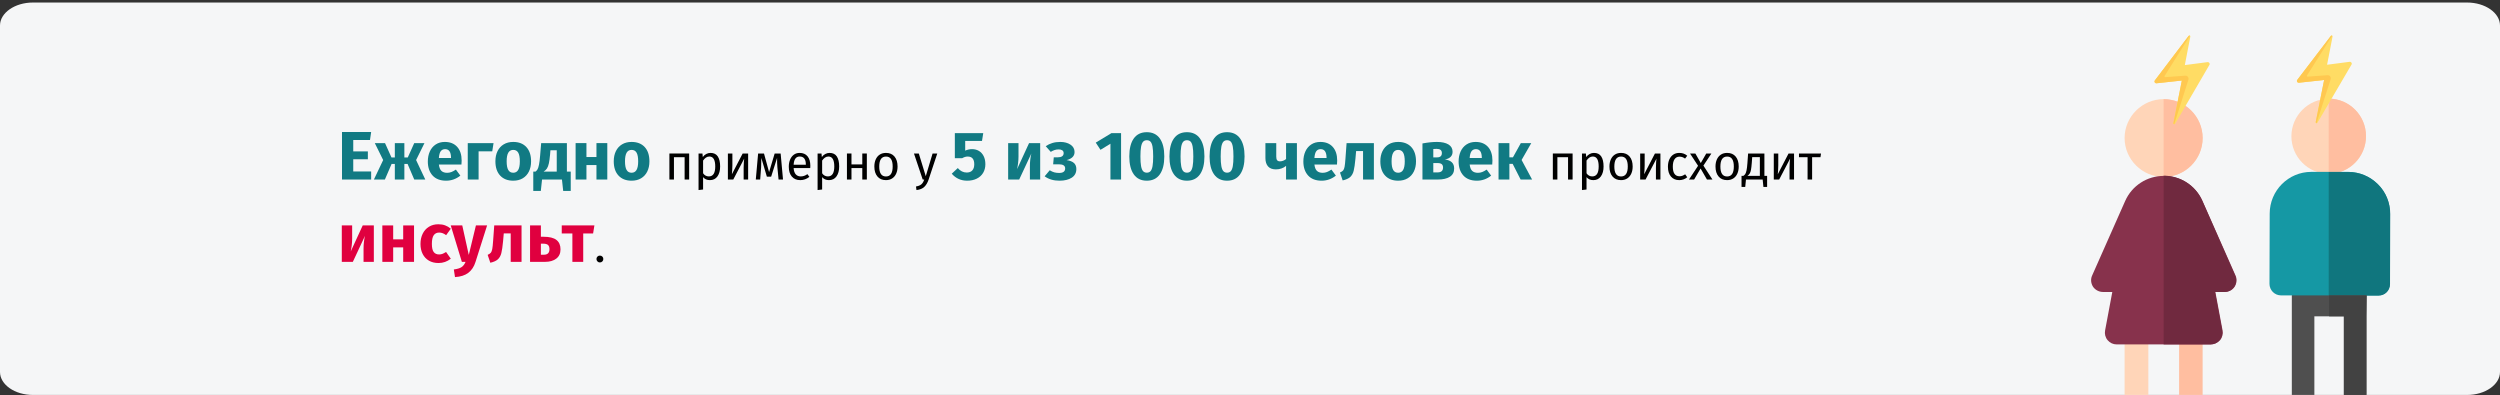
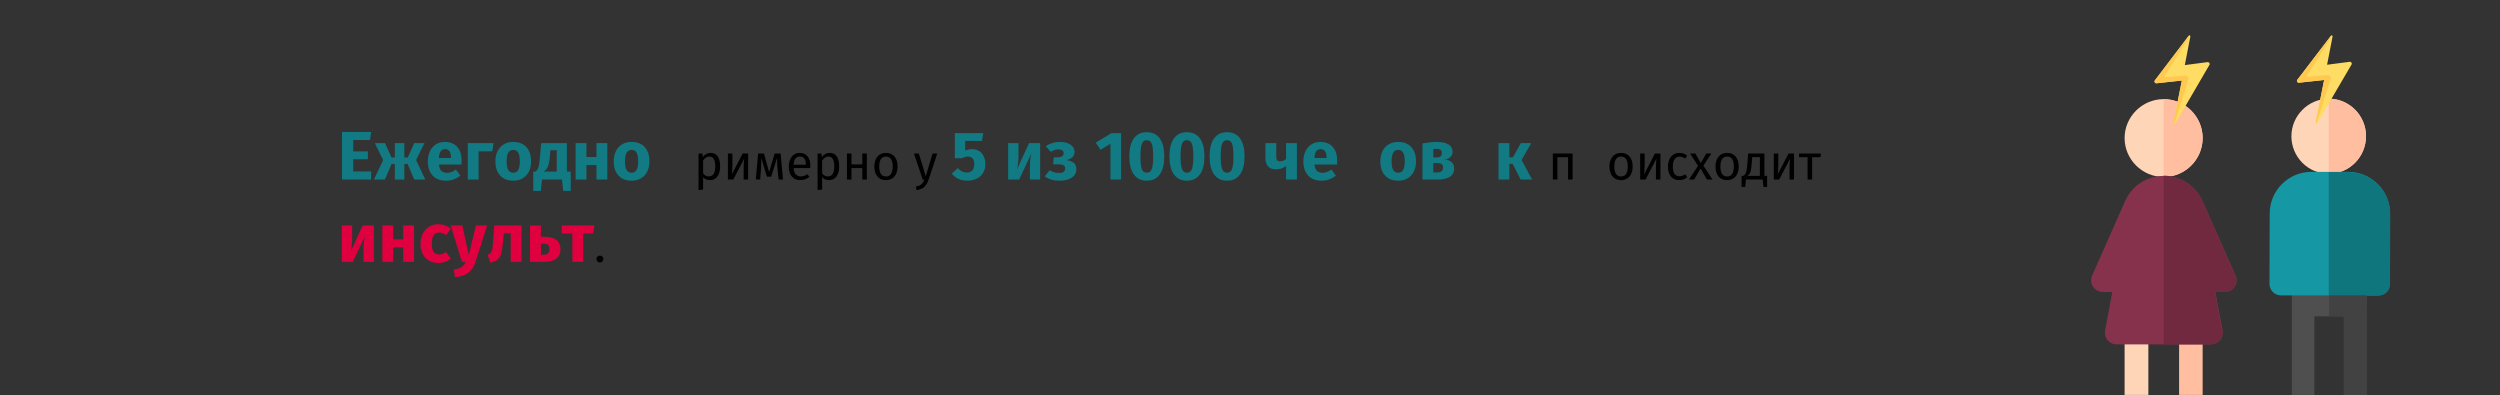
<svg xmlns="http://www.w3.org/2000/svg" width="911px" height="144px" viewBox="0 0 911 144" version="1.1">
  <rect x="0" y="0" width="911" height="144" fill="#333333" stroke="none" />
  <title>schlaganfall-haeufigkeit-ru </title>
  <g id="Page-1" stroke="none" stroke-width="1" fill="none" fill-rule="evenodd">
    <g id="vorlage" transform="translate(0, -66127)" fill-rule="nonzero">
      <g id="schlaganfall-haeufigkeit-ru-" transform="translate(0, 66127.921)">
-         <path d="M911,8.371 L911,134.629 C911,139.233 905.6,143 899,143 L12,143 C5.4,143 0,139.233 0,134.629 L0,8.371 C0,3.767 5.4,0 12,0 L899,0 C905.6,0 911,3.767 911,8.371 Z" id="Path" fill="#F5F6F7" />
        <g id="Ежегодно-примерно-у" transform="translate(124.55, 47.175)">
          <polygon id="Path" fill="#117A83" points="10.7 0 10.275 2.925 4.175 2.925 4.175 7.075 9.5 7.075 9.5 9.95 4.175 9.95 4.175 14.375 10.7 14.375 10.7 17.325 0.075 17.325 0.075 0" />
          <polygon id="Path" fill="#117A83" points="30.125 4.05 27.075 10.225 30.425 17.325 26.4 17.325 23.975 11.65 22.8 11.65 22.8 17.325 19.325 17.325 19.325 11.65 18.15 11.65 15.7 17.325 11.7 17.325 15.075 10.225 12.025 4.05 15.75 4.05 18.1 9.275 19.325 9.275 19.325 4.05 22.8 4.05 22.8 9.275 24.05 9.275 26.4 4.05" />
          <path d="M43.675,10.425 C43.675,10.975 43.65,11.45 43.6,11.85 L35.375,11.85 C35.508,12.967 35.825,13.75 36.325,14.2 C36.825,14.65 37.517,14.875 38.4,14.875 C38.933,14.875 39.45,14.779 39.95,14.588 C40.45,14.396 40.992,14.1 41.575,13.7 L43.2,15.9 C41.65,17.133 39.925,17.75 38.025,17.75 C35.875,17.75 34.225,17.117 33.075,15.85 C31.925,14.583 31.35,12.883 31.35,10.75 C31.35,9.4 31.592,8.188 32.075,7.112 C32.558,6.037 33.267,5.188 34.2,4.562 C35.133,3.938 36.25,3.625 37.55,3.625 C39.467,3.625 40.967,4.225 42.05,5.425 C43.133,6.625 43.675,8.292 43.675,10.425 Z M39.8,9.3 C39.767,7.267 39.05,6.25 37.65,6.25 C36.967,6.25 36.438,6.5 36.062,7 C35.688,7.5 35.458,8.325 35.375,9.475 L39.8,9.475 L39.8,9.3 Z" id="Shape" fill="#117A83" />
          <polygon id="Path" fill="#117A83" points="49.85 17.325 45.9 17.325 45.9 4.05 55.3 4.05 54.825 7.05 49.85 7.05" />
          <path d="M62.475,3.625 C64.508,3.625 66.1,4.246 67.25,5.487 C68.4,6.729 68.975,8.467 68.975,10.7 C68.975,12.117 68.713,13.354 68.188,14.412 C67.662,15.471 66.912,16.292 65.938,16.875 C64.963,17.458 63.808,17.75 62.475,17.75 C60.458,17.75 58.871,17.129 57.712,15.887 C56.554,14.646 55.975,12.908 55.975,10.675 C55.975,9.258 56.237,8.021 56.763,6.963 C57.288,5.904 58.038,5.083 59.013,4.5 C59.987,3.917 61.142,3.625 62.475,3.625 Z M62.475,6.525 C61.675,6.525 61.075,6.862 60.675,7.537 C60.275,8.213 60.075,9.258 60.075,10.675 C60.075,12.125 60.271,13.183 60.663,13.85 C61.054,14.517 61.658,14.85 62.475,14.85 C63.275,14.85 63.875,14.512 64.275,13.838 C64.675,13.162 64.875,12.117 64.875,10.7 C64.875,9.25 64.679,8.192 64.287,7.525 C63.896,6.858 63.292,6.525 62.475,6.525 Z" id="Shape" fill="#117A83" />
          <path d="M83.425,14.425 L83.425,21.475 L80.675,21.475 L80.225,17.325 L72.975,17.325 L72.525,21.475 L69.775,21.475 L69.775,14.425 L70.6,14.425 C70.9,14.208 71.146,13.929 71.338,13.588 C71.529,13.246 71.704,12.683 71.862,11.9 C72.021,11.117 72.158,10 72.275,8.55 L72.65,4.05 L82.025,4.05 L82.025,14.425 L83.425,14.425 Z M78.325,6.65 L76.025,6.65 L75.9,8.2 C75.783,9.533 75.638,10.604 75.463,11.412 C75.287,12.221 75.05,12.854 74.75,13.312 C74.45,13.771 74.05,14.142 73.55,14.425 L78.325,14.425 L78.325,6.65 Z" id="Shape" fill="#117A83" />
          <polygon id="Path" fill="#117A83" points="92.8 17.325 92.8 12.05 89.15 12.05 89.15 17.325 85.2 17.325 85.2 4.05 89.15 4.05 89.15 9.125 92.8 9.125 92.8 4.05 96.75 4.05 96.75 17.325" />
          <path d="M105.6,3.625 C107.633,3.625 109.225,4.246 110.375,5.487 C111.525,6.729 112.1,8.467 112.1,10.7 C112.1,12.117 111.838,13.354 111.312,14.412 C110.787,15.471 110.037,16.292 109.062,16.875 C108.088,17.458 106.933,17.75 105.6,17.75 C103.583,17.75 101.996,17.129 100.838,15.887 C99.679,14.646 99.1,12.908 99.1,10.675 C99.1,9.258 99.362,8.021 99.888,6.963 C100.412,5.904 101.162,5.083 102.138,4.5 C103.112,3.917 104.267,3.625 105.6,3.625 Z M105.6,6.525 C104.8,6.525 104.2,6.862 103.8,7.537 C103.4,8.213 103.2,9.258 103.2,10.675 C103.2,12.125 103.396,13.183 103.787,13.85 C104.179,14.517 104.783,14.85 105.6,14.85 C106.4,14.85 107,14.512 107.4,13.838 C107.8,13.162 108,12.117 108,10.7 C108,9.25 107.804,8.192 107.412,7.525 C107.021,6.858 106.417,6.525 105.6,6.525 Z" id="Shape" fill="#117A83" />
-           <polygon id="Path" fill="#000000" points="124.924 17.325 124.924 9.189 121.036 9.189 121.036 17.325 119.38 17.325 119.38 7.839 126.58 7.839 126.58 17.325" />
          <path d="M134.356,7.623 C135.568,7.623 136.456,8.055 137.02,8.919 C137.584,9.783 137.866,11.001 137.866,12.573 C137.866,14.061 137.542,15.261 136.894,16.173 C136.246,17.085 135.328,17.541 134.14,17.541 C133.084,17.541 132.256,17.181 131.656,16.461 L131.656,20.961 L130,21.159 L130,7.839 L131.422,7.839 L131.548,9.117 C131.896,8.637 132.316,8.268 132.808,8.01 C133.3,7.752 133.816,7.623 134.356,7.623 Z M133.744,16.191 C135.304,16.191 136.084,14.985 136.084,12.573 C136.084,10.149 135.37,8.937 133.942,8.937 C133.474,8.937 133.048,9.075 132.664,9.351 C132.28,9.627 131.944,9.981 131.656,10.413 L131.656,15.039 C131.896,15.411 132.196,15.696 132.556,15.894 C132.916,16.092 133.312,16.191 133.744,16.191 Z" id="Shape" fill="#000000" />
          <path d="M148.072,17.325 L146.434,17.325 L146.434,13.041 C146.434,12.321 146.458,11.637 146.506,10.989 C146.554,10.341 146.596,9.915 146.632,9.711 L142.654,17.325 L140.692,17.325 L140.692,7.839 L142.33,7.839 L142.33,12.123 C142.33,12.759 142.306,13.416 142.258,14.094 C142.21,14.772 142.174,15.207 142.15,15.399 L146.074,7.839 L148.072,7.839 L148.072,17.325 Z" id="Path" fill="#000000" />
          <path d="M160.78,17.325 L159.16,17.325 L158.728,12.843 C158.68,12.375 158.65,11.856 158.638,11.286 C158.626,10.716 158.62,10.101 158.62,9.441 L156.46,16.281 L154.894,16.281 L152.878,9.459 C152.878,11.043 152.854,12.165 152.806,12.825 L152.464,17.325 L150.862,17.325 L151.708,7.839 L153.85,7.839 L155.704,14.625 L157.738,7.839 L159.916,7.839 L160.78,17.325 Z" id="Path" fill="#000000" />
          <path d="M170.734,12.303 C170.734,12.579 170.722,12.861 170.698,13.149 L164.65,13.149 C164.722,14.193 164.986,14.961 165.442,15.453 C165.898,15.945 166.486,16.191 167.206,16.191 C167.662,16.191 168.082,16.125 168.466,15.993 C168.85,15.861 169.252,15.651 169.672,15.363 L170.392,16.353 C169.384,17.145 168.28,17.541 167.08,17.541 C165.76,17.541 164.731,17.109 163.993,16.245 C163.255,15.381 162.886,14.193 162.886,12.681 C162.886,11.697 163.045,10.824 163.363,10.062 C163.681,9.3 164.137,8.703 164.731,8.271 C165.325,7.839 166.024,7.623 166.828,7.623 C168.088,7.623 169.054,8.037 169.726,8.865 C170.398,9.693 170.734,10.839 170.734,12.303 Z M169.096,11.817 C169.096,10.881 168.91,10.167 168.538,9.675 C168.166,9.183 167.608,8.937 166.864,8.937 C165.508,8.937 164.77,9.933 164.65,11.925 L169.096,11.925 L169.096,11.817 Z" id="Shape" fill="#000000" />
          <path d="M177.736,7.623 C178.948,7.623 179.836,8.055 180.4,8.919 C180.964,9.783 181.246,11.001 181.246,12.573 C181.246,14.061 180.922,15.261 180.274,16.173 C179.626,17.085 178.708,17.541 177.52,17.541 C176.464,17.541 175.636,17.181 175.036,16.461 L175.036,20.961 L173.38,21.159 L173.38,7.839 L174.802,7.839 L174.928,9.117 C175.276,8.637 175.696,8.268 176.188,8.01 C176.68,7.752 177.196,7.623 177.736,7.623 Z M177.124,16.191 C178.684,16.191 179.464,14.985 179.464,12.573 C179.464,10.149 178.75,8.937 177.322,8.937 C176.854,8.937 176.428,9.075 176.044,9.351 C175.66,9.627 175.324,9.981 175.036,10.413 L175.036,15.039 C175.276,15.411 175.576,15.696 175.936,15.894 C176.296,16.092 176.692,16.191 177.124,16.191 Z" id="Shape" fill="#000000" />
          <polygon id="Path" fill="#000000" points="189.67 17.325 189.67 13.149 185.728 13.149 185.728 17.325 184.072 17.325 184.072 7.839 185.728 7.839 185.728 11.817 189.67 11.817 189.67 7.839 191.326 7.839 191.326 17.325" />
          <path d="M198.31,7.623 C199.642,7.623 200.677,8.067 201.415,8.955 C202.153,9.843 202.522,11.049 202.522,12.573 C202.522,13.557 202.354,14.424 202.018,15.174 C201.682,15.924 201.196,16.506 200.56,16.92 C199.924,17.334 199.168,17.541 198.292,17.541 C196.96,17.541 195.922,17.097 195.178,16.209 C194.434,15.321 194.062,14.115 194.062,12.591 C194.062,11.607 194.23,10.74 194.566,9.99 C194.902,9.24 195.388,8.658 196.024,8.244 C196.66,7.83 197.422,7.623 198.31,7.623 Z M198.31,8.955 C196.666,8.955 195.844,10.167 195.844,12.591 C195.844,15.003 196.66,16.209 198.292,16.209 C199.924,16.209 200.74,14.997 200.74,12.573 C200.74,10.161 199.93,8.955 198.31,8.955 Z" id="Shape" fill="#000000" />
          <path d="M213.826,17.379 C213.454,18.483 212.935,19.356 212.269,19.998 C211.603,20.64 210.652,21.027 209.416,21.159 L209.236,19.863 C209.86,19.755 210.358,19.599 210.73,19.395 C211.102,19.191 211.399,18.93 211.621,18.612 C211.843,18.294 212.05,17.865 212.242,17.325 L211.684,17.325 L208.498,7.839 L210.262,7.839 L212.8,16.119 L215.284,7.839 L216.994,7.839 L213.826,17.379 Z" id="Path" fill="#000000" />
          <path d="M233.294,3.25 L227.169,3.25 L227.169,6.8 C227.952,6.433 228.786,6.25 229.669,6.25 C230.602,6.25 231.436,6.467 232.169,6.9 C232.902,7.333 233.477,7.967 233.894,8.8 C234.311,9.633 234.519,10.617 234.519,11.75 C234.519,12.933 234.248,13.979 233.707,14.887 C233.165,15.796 232.39,16.5 231.381,17 C230.373,17.5 229.211,17.75 227.894,17.75 C225.611,17.75 223.736,16.9 222.269,15.2 L224.469,13.15 C225.386,14.233 226.477,14.775 227.744,14.775 C228.611,14.775 229.281,14.517 229.756,14 C230.232,13.483 230.469,12.742 230.469,11.775 C230.469,9.892 229.677,8.95 228.094,8.95 C227.761,8.95 227.436,8.996 227.119,9.088 C226.802,9.179 226.452,9.333 226.069,9.55 L223.394,9.55 L223.394,0.425 L233.744,0.425 L233.294,3.25 Z" id="Path" fill="#117A83" />
          <path d="M254.494,17.325 L250.744,17.325 L250.744,12.6 C250.744,11.667 250.794,10.783 250.894,9.95 C250.994,9.117 251.119,8.417 251.269,7.85 L246.844,17.325 L242.819,17.325 L242.819,4.05 L246.594,4.05 L246.594,8.85 C246.594,9.733 246.54,10.6 246.431,11.45 C246.323,12.3 246.202,13 246.069,13.55 L250.444,4.05 L254.494,4.05 L254.494,17.325 Z" id="Path" fill="#117A83" />
          <path d="M261.819,3.625 C263.302,3.625 264.54,3.954 265.531,4.612 C266.523,5.271 267.019,6.167 267.019,7.3 C267.019,8.767 266.052,9.75 264.119,10.25 C265.302,10.417 266.19,10.762 266.781,11.287 C267.373,11.812 267.669,12.55 267.669,13.5 C267.669,14.883 267.106,15.938 265.981,16.663 C264.856,17.387 263.369,17.75 261.519,17.75 C259.369,17.75 257.569,17.217 256.119,16.15 L257.969,13.95 C258.569,14.317 259.127,14.571 259.644,14.713 C260.161,14.854 260.744,14.925 261.394,14.925 C262.861,14.925 263.594,14.375 263.594,13.275 C263.594,12.275 262.827,11.775 261.294,11.775 L259.219,11.775 L259.444,9.225 L260.994,9.225 C261.644,9.225 262.148,9.096 262.507,8.838 C262.865,8.579 263.044,8.2 263.044,7.7 C263.044,7.25 262.882,6.912 262.557,6.688 C262.231,6.463 261.802,6.35 261.269,6.35 C260.702,6.35 260.194,6.425 259.744,6.575 C259.294,6.725 258.827,6.95 258.344,7.25 L256.519,5.175 C257.269,4.658 258.073,4.271 258.932,4.013 C259.79,3.754 260.752,3.625 261.819,3.625 Z" id="Path" fill="#117A83" />
          <polygon id="Path" fill="#117A83" points="283.969 0.425 283.969 17.325 280.094 17.325 280.094 4.275 276.469 6.5 274.744 3.875 280.444 0.425" />
          <path d="M293.344,0.075 C295.411,0.075 296.99,0.833 298.082,2.35 C299.173,3.867 299.719,6.05 299.719,8.9 C299.719,11.733 299.173,13.917 298.082,15.45 C296.99,16.983 295.411,17.75 293.344,17.75 C291.277,17.75 289.698,16.983 288.606,15.45 C287.515,13.917 286.969,11.733 286.969,8.9 C286.969,6.05 287.515,3.867 288.606,2.35 C289.698,0.833 291.277,0.075 293.344,0.075 Z M293.344,3 C292.777,3 292.327,3.183 291.994,3.55 C291.661,3.917 291.415,4.525 291.257,5.375 C291.098,6.225 291.019,7.4 291.019,8.9 C291.019,10.4 291.098,11.579 291.257,12.438 C291.415,13.296 291.661,13.908 291.994,14.275 C292.327,14.642 292.777,14.825 293.344,14.825 C293.911,14.825 294.361,14.646 294.694,14.287 C295.027,13.929 295.273,13.321 295.432,12.463 C295.59,11.604 295.669,10.417 295.669,8.9 C295.669,7.383 295.59,6.196 295.432,5.338 C295.273,4.479 295.027,3.875 294.694,3.525 C294.361,3.175 293.911,3 293.344,3 Z" id="Shape" fill="#117A83" />
          <path d="M307.969,0.075 C310.036,0.075 311.615,0.833 312.707,2.35 C313.798,3.867 314.344,6.05 314.344,8.9 C314.344,11.733 313.798,13.917 312.707,15.45 C311.615,16.983 310.036,17.75 307.969,17.75 C305.902,17.75 304.323,16.983 303.231,15.45 C302.14,13.917 301.594,11.733 301.594,8.9 C301.594,6.05 302.14,3.867 303.231,2.35 C304.323,0.833 305.902,0.075 307.969,0.075 Z M307.969,3 C307.402,3 306.952,3.183 306.619,3.55 C306.286,3.917 306.04,4.525 305.882,5.375 C305.723,6.225 305.644,7.4 305.644,8.9 C305.644,10.4 305.723,11.579 305.882,12.438 C306.04,13.296 306.286,13.908 306.619,14.275 C306.952,14.642 307.402,14.825 307.969,14.825 C308.536,14.825 308.986,14.646 309.319,14.287 C309.652,13.929 309.898,13.321 310.057,12.463 C310.215,11.604 310.294,10.417 310.294,8.9 C310.294,7.383 310.215,6.196 310.057,5.338 C309.898,4.479 309.652,3.875 309.319,3.525 C308.986,3.175 308.536,3 307.969,3 Z" id="Shape" fill="#117A83" />
          <path d="M322.594,0.075 C324.661,0.075 326.24,0.833 327.332,2.35 C328.423,3.867 328.969,6.05 328.969,8.9 C328.969,11.733 328.423,13.917 327.332,15.45 C326.24,16.983 324.661,17.75 322.594,17.75 C320.527,17.75 318.948,16.983 317.856,15.45 C316.765,13.917 316.219,11.733 316.219,8.9 C316.219,6.05 316.765,3.867 317.856,2.35 C318.948,0.833 320.527,0.075 322.594,0.075 Z M322.594,3 C322.027,3 321.577,3.183 321.244,3.55 C320.911,3.917 320.665,4.525 320.507,5.375 C320.348,6.225 320.269,7.4 320.269,8.9 C320.269,10.4 320.348,11.579 320.507,12.438 C320.665,13.296 320.911,13.908 321.244,14.275 C321.577,14.642 322.027,14.825 322.594,14.825 C323.161,14.825 323.611,14.646 323.944,14.287 C324.277,13.929 324.523,13.321 324.682,12.463 C324.84,11.604 324.919,10.417 324.919,8.9 C324.919,7.383 324.84,6.196 324.682,5.338 C324.523,4.479 324.277,3.875 323.944,3.525 C323.611,3.175 323.161,3 322.594,3 Z" id="Shape" fill="#117A83" />
          <path d="M348.044,4.05 L348.044,17.325 L344.094,17.325 L344.094,12.35 C343.627,12.75 343.073,13.062 342.432,13.287 C341.79,13.512 341.111,13.625 340.394,13.625 C339.111,13.625 338.152,13.262 337.519,12.537 C336.886,11.812 336.569,10.8 336.569,9.5 L336.569,4.05 L340.519,4.05 L340.519,9 C340.519,9.617 340.632,10.054 340.856,10.312 C341.082,10.571 341.419,10.7 341.869,10.7 C342.269,10.7 342.669,10.621 343.069,10.463 C343.469,10.304 343.811,10.1 344.094,9.85 L344.094,4.05 L348.044,4.05 Z" id="Path" fill="#117A83" />
          <path d="M362.719,10.425 C362.719,10.975 362.694,11.45 362.644,11.85 L354.419,11.85 C354.552,12.967 354.869,13.75 355.369,14.2 C355.869,14.65 356.561,14.875 357.444,14.875 C357.977,14.875 358.494,14.779 358.994,14.588 C359.494,14.396 360.036,14.1 360.619,13.7 L362.244,15.9 C360.694,17.133 358.969,17.75 357.069,17.75 C354.919,17.75 353.269,17.117 352.119,15.85 C350.969,14.583 350.394,12.883 350.394,10.75 C350.394,9.4 350.636,8.188 351.119,7.112 C351.602,6.037 352.311,5.188 353.244,4.562 C354.177,3.938 355.294,3.625 356.594,3.625 C358.511,3.625 360.011,4.225 361.094,5.425 C362.177,6.625 362.719,8.292 362.719,10.425 Z M358.844,9.3 C358.811,7.267 358.094,6.25 356.694,6.25 C356.011,6.25 355.481,6.5 355.106,7 C354.731,7.5 354.502,8.325 354.419,9.475 L358.844,9.475 L358.844,9.3 Z" id="Shape" fill="#117A83" />
-           <path d="M376.094,4.05 L376.094,17.325 L372.144,17.325 L372.144,6.95 L369.619,6.95 L369.369,9.775 C369.186,11.725 368.973,13.179 368.731,14.137 C368.49,15.096 368.069,15.85 367.469,16.4 C366.869,16.95 365.952,17.367 364.719,17.65 L363.744,14.775 C364.294,14.525 364.682,14.262 364.906,13.988 C365.132,13.713 365.302,13.271 365.419,12.662 C365.536,12.054 365.644,11.025 365.744,9.575 L366.144,4.05 L376.094,4.05 Z" id="Path" fill="#117A83" />
          <path d="M384.944,3.625 C386.977,3.625 388.569,4.246 389.719,5.487 C390.869,6.729 391.444,8.467 391.444,10.7 C391.444,12.117 391.182,13.354 390.656,14.412 C390.132,15.471 389.382,16.292 388.406,16.875 C387.432,17.458 386.277,17.75 384.944,17.75 C382.927,17.75 381.34,17.129 380.182,15.887 C379.023,14.646 378.444,12.908 378.444,10.675 C378.444,9.258 378.707,8.021 379.231,6.963 C379.757,5.904 380.507,5.083 381.481,4.5 C382.457,3.917 383.611,3.625 384.944,3.625 Z M384.944,6.525 C384.144,6.525 383.544,6.862 383.144,7.537 C382.744,8.213 382.544,9.258 382.544,10.675 C382.544,12.125 382.74,13.183 383.132,13.85 C383.523,14.517 384.127,14.85 384.944,14.85 C385.744,14.85 386.344,14.512 386.744,13.838 C387.144,13.162 387.344,12.117 387.344,10.7 C387.344,9.25 387.148,8.192 386.757,7.525 C386.365,6.858 385.761,6.525 384.944,6.525 Z" id="Shape" fill="#117A83" />
          <path d="M401.969,10.025 C404.219,10.292 405.344,11.383 405.344,13.3 C405.344,14.65 404.815,15.658 403.757,16.325 C402.698,16.992 401.252,17.325 399.419,17.325 L393.794,17.325 L393.794,4.175 C395.777,3.808 397.527,3.625 399.044,3.625 C400.844,3.625 402.248,3.929 403.257,4.537 C404.265,5.146 404.769,6.042 404.769,7.225 C404.769,7.975 404.531,8.588 404.057,9.062 C403.582,9.537 402.886,9.858 401.969,10.025 Z M398.969,6.15 C398.452,6.15 398.044,6.167 397.744,6.2 L397.744,9.25 L399.144,9.25 C399.694,9.25 400.119,9.121 400.419,8.863 C400.719,8.604 400.869,8.208 400.869,7.675 C400.869,6.658 400.236,6.15 398.969,6.15 Z M399.294,14.725 C400.627,14.725 401.294,14.133 401.294,12.95 C401.294,12.4 401.136,11.992 400.819,11.725 C400.502,11.458 400.002,11.325 399.319,11.325 L397.744,11.325 L397.744,14.725 L399.294,14.725 Z" id="Shape" fill="#117A83" />
-           <path d="M419.294,10.425 C419.294,10.975 419.269,11.45 419.219,11.85 L410.994,11.85 C411.127,12.967 411.444,13.75 411.944,14.2 C412.444,14.65 413.136,14.875 414.019,14.875 C414.552,14.875 415.069,14.779 415.569,14.588 C416.069,14.396 416.611,14.1 417.194,13.7 L418.819,15.9 C417.269,17.133 415.544,17.75 413.644,17.75 C411.494,17.75 409.844,17.117 408.694,15.85 C407.544,14.583 406.969,12.883 406.969,10.75 C406.969,9.4 407.211,8.188 407.694,7.112 C408.177,6.037 408.886,5.188 409.819,4.562 C410.752,3.938 411.869,3.625 413.169,3.625 C415.086,3.625 416.586,4.225 417.669,5.425 C418.752,6.625 419.294,8.292 419.294,10.425 Z M415.419,9.3 C415.386,7.267 414.669,6.25 413.269,6.25 C412.586,6.25 412.057,6.5 411.682,7 C411.307,7.5 411.077,8.325 410.994,9.475 L415.419,9.475 L415.419,9.3 Z" id="Shape" fill="#117A83" />
          <polygon id="Path" fill="#117A83" points="433.444 4.05 429.919 10.2 433.744 17.325 429.569 17.325 426.669 11.625 425.469 11.625 425.469 17.325 421.519 17.325 421.519 4.05 425.469 4.05 425.469 9.225 426.769 9.225 429.644 4.05" />
          <polygon id="Path" fill="#000000" points="446.848 17.325 446.848 9.189 442.96 9.189 442.96 17.325 441.304 17.325 441.304 7.839 448.504 7.839 448.504 17.325" />
-           <path d="M456.28,7.623 C457.492,7.623 458.38,8.055 458.944,8.919 C459.508,9.783 459.79,11.001 459.79,12.573 C459.79,14.061 459.466,15.261 458.818,16.173 C458.17,17.085 457.252,17.541 456.064,17.541 C455.008,17.541 454.18,17.181 453.58,16.461 L453.58,20.961 L451.924,21.159 L451.924,7.839 L453.346,7.839 L453.472,9.117 C453.82,8.637 454.24,8.268 454.732,8.01 C455.224,7.752 455.74,7.623 456.28,7.623 Z M455.668,16.191 C457.228,16.191 458.008,14.985 458.008,12.573 C458.008,10.149 457.294,8.937 455.866,8.937 C455.398,8.937 454.972,9.075 454.588,9.351 C454.204,9.627 453.868,9.981 453.58,10.413 L453.58,15.039 C453.82,15.411 454.12,15.696 454.48,15.894 C454.84,16.092 455.236,16.191 455.668,16.191 Z" id="Shape" fill="#000000" />
          <path d="M466.18,7.623 C467.512,7.623 468.547,8.067 469.285,8.955 C470.023,9.843 470.392,11.049 470.392,12.573 C470.392,13.557 470.224,14.424 469.888,15.174 C469.552,15.924 469.066,16.506 468.43,16.92 C467.794,17.334 467.038,17.541 466.162,17.541 C464.83,17.541 463.792,17.097 463.048,16.209 C462.304,15.321 461.932,14.115 461.932,12.591 C461.932,11.607 462.1,10.74 462.436,9.99 C462.772,9.24 463.258,8.658 463.894,8.244 C464.53,7.83 465.292,7.623 466.18,7.623 Z M466.18,8.955 C464.536,8.955 463.714,10.167 463.714,12.591 C463.714,15.003 464.53,16.209 466.162,16.209 C467.794,16.209 468.61,14.997 468.61,12.573 C468.61,10.161 467.8,8.955 466.18,8.955 Z" id="Shape" fill="#000000" />
          <path d="M480.508,17.325 L478.87,17.325 L478.87,13.041 C478.87,12.321 478.894,11.637 478.942,10.989 C478.99,10.341 479.032,9.915 479.068,9.711 L475.09,17.325 L473.128,17.325 L473.128,7.839 L474.766,7.839 L474.766,12.123 C474.766,12.759 474.742,13.416 474.694,14.094 C474.646,14.772 474.61,15.207 474.586,15.399 L478.51,7.839 L480.508,7.839 L480.508,17.325 Z" id="Path" fill="#000000" />
          <path d="M487.384,7.623 C487.948,7.623 488.464,7.704 488.932,7.866 C489.4,8.028 489.85,8.289 490.282,8.649 L489.49,9.693 C489.154,9.453 488.827,9.276 488.509,9.162 C488.191,9.048 487.84,8.991 487.456,8.991 C486.688,8.991 486.091,9.297 485.665,9.909 C485.239,10.521 485.026,11.427 485.026,12.627 C485.026,13.827 485.236,14.712 485.656,15.282 C486.076,15.852 486.676,16.137 487.456,16.137 C487.828,16.137 488.17,16.08 488.482,15.966 C488.794,15.852 489.142,15.669 489.526,15.417 L490.282,16.497 C489.418,17.193 488.452,17.541 487.384,17.541 C486.1,17.541 485.089,17.109 484.351,16.245 C483.613,15.381 483.244,14.187 483.244,12.663 C483.244,11.655 483.412,10.773 483.748,10.017 C484.084,9.261 484.561,8.673 485.179,8.253 C485.797,7.833 486.532,7.623 487.384,7.623 Z" id="Path" fill="#000000" />
          <polygon id="Path" fill="#000000" points="496.168 12.249 499.462 17.325 497.464 17.325 495.142 13.311 492.784 17.325 490.912 17.325 494.224 12.321 491.29 7.839 493.234 7.839 495.214 11.313 497.212 7.839 499.084 7.839" />
          <path d="M504.826,7.623 C506.158,7.623 507.193,8.067 507.931,8.955 C508.669,9.843 509.038,11.049 509.038,12.573 C509.038,13.557 508.87,14.424 508.534,15.174 C508.198,15.924 507.712,16.506 507.076,16.92 C506.44,17.334 505.684,17.541 504.808,17.541 C503.476,17.541 502.438,17.097 501.694,16.209 C500.95,15.321 500.578,14.115 500.578,12.591 C500.578,11.607 500.746,10.74 501.082,9.99 C501.418,9.24 501.904,8.658 502.54,8.244 C503.176,7.83 503.938,7.623 504.826,7.623 Z M504.826,8.955 C503.182,8.955 502.36,10.167 502.36,12.591 C502.36,15.003 503.176,16.209 504.808,16.209 C506.44,16.209 507.256,14.997 507.256,12.573 C507.256,10.161 506.446,8.955 504.826,8.955 Z" id="Shape" fill="#000000" />
          <path d="M519.388,15.993 L519.388,20.025 L518.038,20.025 L517.768,17.325 L511.684,17.325 L511.414,20.025 L510.064,20.025 L510.064,15.993 L510.73,15.993 C511.018,15.801 511.246,15.582 511.414,15.336 C511.582,15.09 511.735,14.661 511.873,14.049 C512.011,13.437 512.122,12.543 512.206,11.367 L512.458,7.839 L518.398,7.839 L518.398,15.993 L519.388,15.993 Z M516.742,9.153 L513.952,9.153 L513.808,11.151 C513.724,12.267 513.628,13.125 513.52,13.725 C513.412,14.325 513.259,14.787 513.061,15.111 C512.863,15.435 512.578,15.729 512.206,15.993 L516.742,15.993 L516.742,9.153 Z" id="Shape" fill="#000000" />
          <path d="M529.198,17.325 L527.56,17.325 L527.56,13.041 C527.56,12.321 527.584,11.637 527.632,10.989 C527.68,10.341 527.722,9.915 527.758,9.711 L523.78,17.325 L521.818,17.325 L521.818,7.839 L523.456,7.839 L523.456,12.123 C523.456,12.759 523.432,13.416 523.384,14.094 C523.336,14.772 523.3,15.207 523.276,15.399 L527.2,7.839 L529.198,7.839 L529.198,17.325 Z" id="Path" fill="#000000" />
          <polygon id="Path" fill="#000000" points="539.026 7.839 538.828 9.189 535.786 9.189 535.786 17.325 534.13 17.325 534.13 9.189 530.998 9.189 530.998 7.839" />
          <path d="M11.675,47.325 L7.925,47.325 L7.925,42.6 C7.925,41.667 7.975,40.783 8.075,39.95 C8.175,39.117 8.3,38.417 8.45,37.85 L4.025,47.325 L0,47.325 L0,34.05 L3.775,34.05 L3.775,38.85 C3.775,39.733 3.721,40.6 3.612,41.45 C3.504,42.3 3.383,43 3.25,43.55 L7.625,34.05 L11.675,34.05 L11.675,47.325 Z" id="Path" fill="#E0003F" />
          <polygon id="Path" fill="#E0003F" points="22.375 47.325 22.375 42.05 18.725 42.05 18.725 47.325 14.775 47.325 14.775 34.05 18.725 34.05 18.725 39.125 22.375 39.125 22.375 34.05 26.325 34.05 26.325 47.325" />
          <path d="M35.175,33.625 C36.092,33.625 36.917,33.758 37.65,34.025 C38.383,34.292 39.075,34.7 39.725,35.25 L38.025,37.6 C37.192,36.967 36.35,36.65 35.5,36.65 C34.617,36.65 33.95,36.975 33.5,37.625 C33.05,38.275 32.825,39.325 32.825,40.775 C32.825,42.175 33.05,43.167 33.5,43.75 C33.95,44.333 34.6,44.625 35.45,44.625 C35.9,44.625 36.308,44.554 36.675,44.413 C37.042,44.271 37.483,44.042 38,43.725 L39.725,46.175 C38.408,47.225 36.917,47.75 35.25,47.75 C33.9,47.75 32.733,47.462 31.75,46.888 C30.767,46.312 30.008,45.504 29.475,44.462 C28.942,43.421 28.675,42.2 28.675,40.8 C28.675,39.4 28.942,38.158 29.475,37.075 C30.008,35.992 30.767,35.146 31.75,34.538 C32.733,33.929 33.875,33.625 35.175,33.625 Z" id="Path" fill="#E0003F" />
          <path d="M48.725,47.35 C48.192,49.067 47.321,50.388 46.112,51.312 C44.904,52.237 43.283,52.758 41.25,52.875 L40.825,50.1 C42.092,49.933 43.029,49.65 43.638,49.25 C44.246,48.85 44.733,48.208 45.1,47.325 L43.75,47.325 L39.7,34.05 L43.9,34.05 L46.275,44.8 L48.875,34.05 L52.95,34.05 L48.725,47.35 Z" id="Path" fill="#E0003F" />
          <path d="M65.5,34.05 L65.5,47.325 L61.55,47.325 L61.55,36.95 L59.025,36.95 L58.775,39.775 C58.592,41.725 58.379,43.179 58.138,44.138 C57.896,45.096 57.475,45.85 56.875,46.4 C56.275,46.95 55.358,47.367 54.125,47.65 L53.15,44.775 C53.7,44.525 54.087,44.263 54.312,43.987 C54.538,43.712 54.708,43.271 54.825,42.663 C54.942,42.054 55.05,41.025 55.15,39.575 L55.55,34.05 L65.5,34.05 Z" id="Path" fill="#E0003F" />
          <path d="M73.5,38.175 C75.65,38.175 77.221,38.562 78.213,39.337 C79.204,40.112 79.7,41.258 79.7,42.775 C79.7,44.242 79.183,45.367 78.15,46.15 C77.117,46.933 75.758,47.325 74.075,47.325 L68.6,47.325 L68.6,34.05 L72.55,34.05 L72.55,38.175 L73.5,38.175 Z M73.65,44.725 C75,44.725 75.675,44.05 75.675,42.7 C75.675,42.017 75.504,41.513 75.162,41.188 C74.821,40.862 74.242,40.7 73.425,40.7 L72.55,40.7 L72.55,44.725 L73.65,44.725 Z" id="Shape" fill="#E0003F" />
          <polygon id="Path" fill="#E0003F" points="92.05 34.05 91.575 36.975 87.975 36.975 87.975 47.325 84.025 47.325 84.025 36.975 80.15 36.975 80.15 34.05" />
          <path d="M94.042,45.039 C94.402,45.039 94.702,45.159 94.942,45.399 C95.182,45.639 95.302,45.933 95.302,46.281 C95.302,46.629 95.182,46.926 94.942,47.172 C94.702,47.418 94.402,47.541 94.042,47.541 C93.694,47.541 93.4,47.418 93.16,47.172 C92.92,46.926 92.8,46.629 92.8,46.281 C92.8,45.933 92.92,45.639 93.16,45.399 C93.4,45.159 93.694,45.039 94.042,45.039 Z" id="Path" fill="#000000" />
        </g>
        <g id="Group" transform="translate(762, 12)">
          <g id="Group-17">
            <g id="women_edited" transform="translate(0, 23.203)">
              <path d="M26.423,28.356 C18.618,28.356 12.204,21.96 12.204,14.178 C12.204,6.395 18.618,0 26.423,0 C34.227,0 40.641,6.395 40.641,14.178 C40.641,21.96 34.305,28.356 26.423,28.356 Z" id="Path" fill="#FFD5B8" />
              <path d="M40.641,14.178 C40.641,6.318 34.227,0 26.423,0 L26.423,28.356 C34.305,28.356 40.641,21.96 40.641,14.178 Z" id="Path_1_" fill="#FFBEA0" />
              <path d="M20.859,85.067 L20.859,107.797 L12.204,107.797 L12.204,85.067 C12.204,82.678 14.136,80.752 16.532,80.752 C18.927,80.829 20.859,82.755 20.859,85.067 Z" id="Path" fill="#FFD5B8" />
              <path d="M40.641,85.067 L40.641,107.797 L32.064,107.797 L32.064,85.067 C32.064,82.678 33.996,80.752 36.391,80.752 C38.709,80.829 40.641,82.755 40.641,85.067 Z" id="Path" fill="#FFBEA0" />
              <path d="M43.5,89.382 L9.345,89.382 C8.032,89.382 6.872,88.842 6.022,87.84 C5.172,86.839 4.863,85.529 5.095,84.296 L7.722,70.272 L4.322,70.272 C2.854,70.272 1.463,69.502 0.691,68.346 C-0.082,67.113 -0.237,65.572 0.381,64.262 L12.436,37.063 C14.909,31.515 20.395,27.97 26.5,27.97 C32.605,27.97 38.091,31.515 40.564,37.063 L52.619,64.262 C53.237,65.572 53.082,67.113 52.309,68.346 C51.537,69.579 50.146,70.272 48.678,70.272 L45.278,70.272 L47.905,84.296 C48.137,85.529 47.828,86.839 46.978,87.84 C46.05,88.842 44.814,89.382 43.5,89.382 L43.5,89.382 Z" id="Path_4_" fill="#87324C" />
              <path d="M43.5,89.382 C44.814,89.382 45.973,88.842 46.823,87.84 C47.673,86.839 47.982,85.529 47.75,84.296 L45.123,70.272 L48.523,70.272 C49.991,70.272 51.382,69.502 52.155,68.346 C52.928,67.113 53.082,65.572 52.464,64.262 L40.487,36.985 C38.014,31.438 32.527,27.893 26.423,27.893 L26.423,89.382 L43.5,89.382 Z" id="Path_5_" fill="#70293F" />
            </g>
            <g id="lightning-copy" transform="translate(23.1, 0)">
              <path d="M7.496,32.218 L20.014,10.72 C20.323,10.258 19.86,9.641 19.319,9.719 L11.05,10.797 L13.059,0.395 C13.137,0.01 12.673,-0.144 12.441,0.164 L0.155,16.345 C-0.232,16.807 0.155,17.501 0.773,17.424 L9.968,16.422 L6.878,31.987 C6.8,32.372 7.341,32.526 7.496,32.218 Z" id="Path_6_" fill="#FFDC64" />
              <path d="M3.941,15.189 C3.709,15.189 3.555,14.958 3.709,14.727 L12.905,0.087 C12.75,0.01 12.596,0.01 12.441,0.164 L0.155,16.345 C-0.232,16.807 0.155,17.501 0.773,17.424 L9.968,16.422 L6.878,31.987 C6.878,32.141 7.032,32.295 7.187,32.372 L12.364,16.114 C12.596,15.343 11.978,14.573 11.205,14.65 L3.941,15.189 Z" id="Path_7_" fill="#FFC850" />
            </g>
          </g>
          <g id="man_edited" transform="translate(65, 23)">
            <path d="M21.578,27.405 C14.052,27.405 7.986,21.229 7.986,13.741 C7.986,6.253 14.129,0.077 21.578,0.077 C29.103,0.077 35.169,6.253 35.169,13.741 C35.169,21.229 29.103,27.405 21.578,27.405 Z" id="Path_8_" fill="#FFD5B8" />
            <path d="M35.169,13.664 C35.169,6.099 29.026,0 21.578,0 L21.578,27.405 C29.103,27.405 35.169,21.229 35.169,13.664 Z" id="Path_9_" fill="#FFBEA0" />
            <path d="M10.904,76.58 L8.14,71.717 L4.147,71.717 C3.072,71.717 1.997,71.254 1.229,70.482 C0.461,69.71 0,68.629 0,67.548 L0.077,41.919 C0.077,33.504 6.911,26.711 15.204,26.711 L28.719,26.711 C32.789,26.711 36.551,28.332 39.469,31.188 C42.311,34.044 43.923,37.904 43.923,41.996 L43.846,67.548 C43.846,69.864 42.003,71.717 39.7,71.717 L35.323,71.717 L32.558,76.58 L10.904,76.58 Z" id="Path_10_" fill="#1598A4" />
            <path d="M28.796,26.788 L21.578,26.788 L21.578,76.658 L32.635,76.658 L35.4,71.794 L39.777,71.794 C42.08,71.794 43.923,69.941 43.923,67.625 L44,42.073 C44,37.981 42.464,34.122 39.546,31.265 C36.628,28.332 32.789,26.788 28.796,26.788 Z" id="Path_11_" fill="#10767E" />
            <polygon id="Path" fill="#4F4F4F" points="35.4 71.717 35.323 79.36 35.323 108 27.106 108 27.106 79.36 21.731 79.36 16.356 79.36 16.356 108 8.14 108 8.14 79.36 8.14 71.717" />
            <polygon id="Path" fill="#424242" points="35.4 71.717 35.323 79.36 35.323 108 27.106 108 27.106 79.36 21.731 79.36 21.731 71.717" />
          </g>
          <g id="lightning-copy-2" transform="translate(75, 0)">
            <path d="M7.453,31.838 L19.901,10.594 C20.209,10.137 19.748,9.528 19.21,9.604 L10.988,10.67 L12.986,0.39 C13.063,0.01 12.602,-0.143 12.371,0.162 L0.154,16.152 C-0.23,16.609 0.154,17.294 0.769,17.218 L9.912,16.228 L6.839,31.61 C6.762,31.99 7.3,32.143 7.453,31.838 Z" id="Path_14_" fill="#FFDC64" />
            <path d="M3.919,15.01 C3.688,15.01 3.535,14.782 3.688,14.553 L12.832,0.086 C12.679,0.01 12.525,0.01 12.371,0.162 L0.154,16.152 C-0.23,16.609 0.154,17.294 0.769,17.218 L9.912,16.228 L6.839,31.61 C6.839,31.762 6.992,31.914 7.146,31.99 L12.294,15.924 C12.525,15.162 11.91,14.401 11.142,14.477 L3.919,15.01 Z" id="Path_15_" fill="#FFC850" />
          </g>
        </g>
      </g>
    </g>
  </g>
</svg>